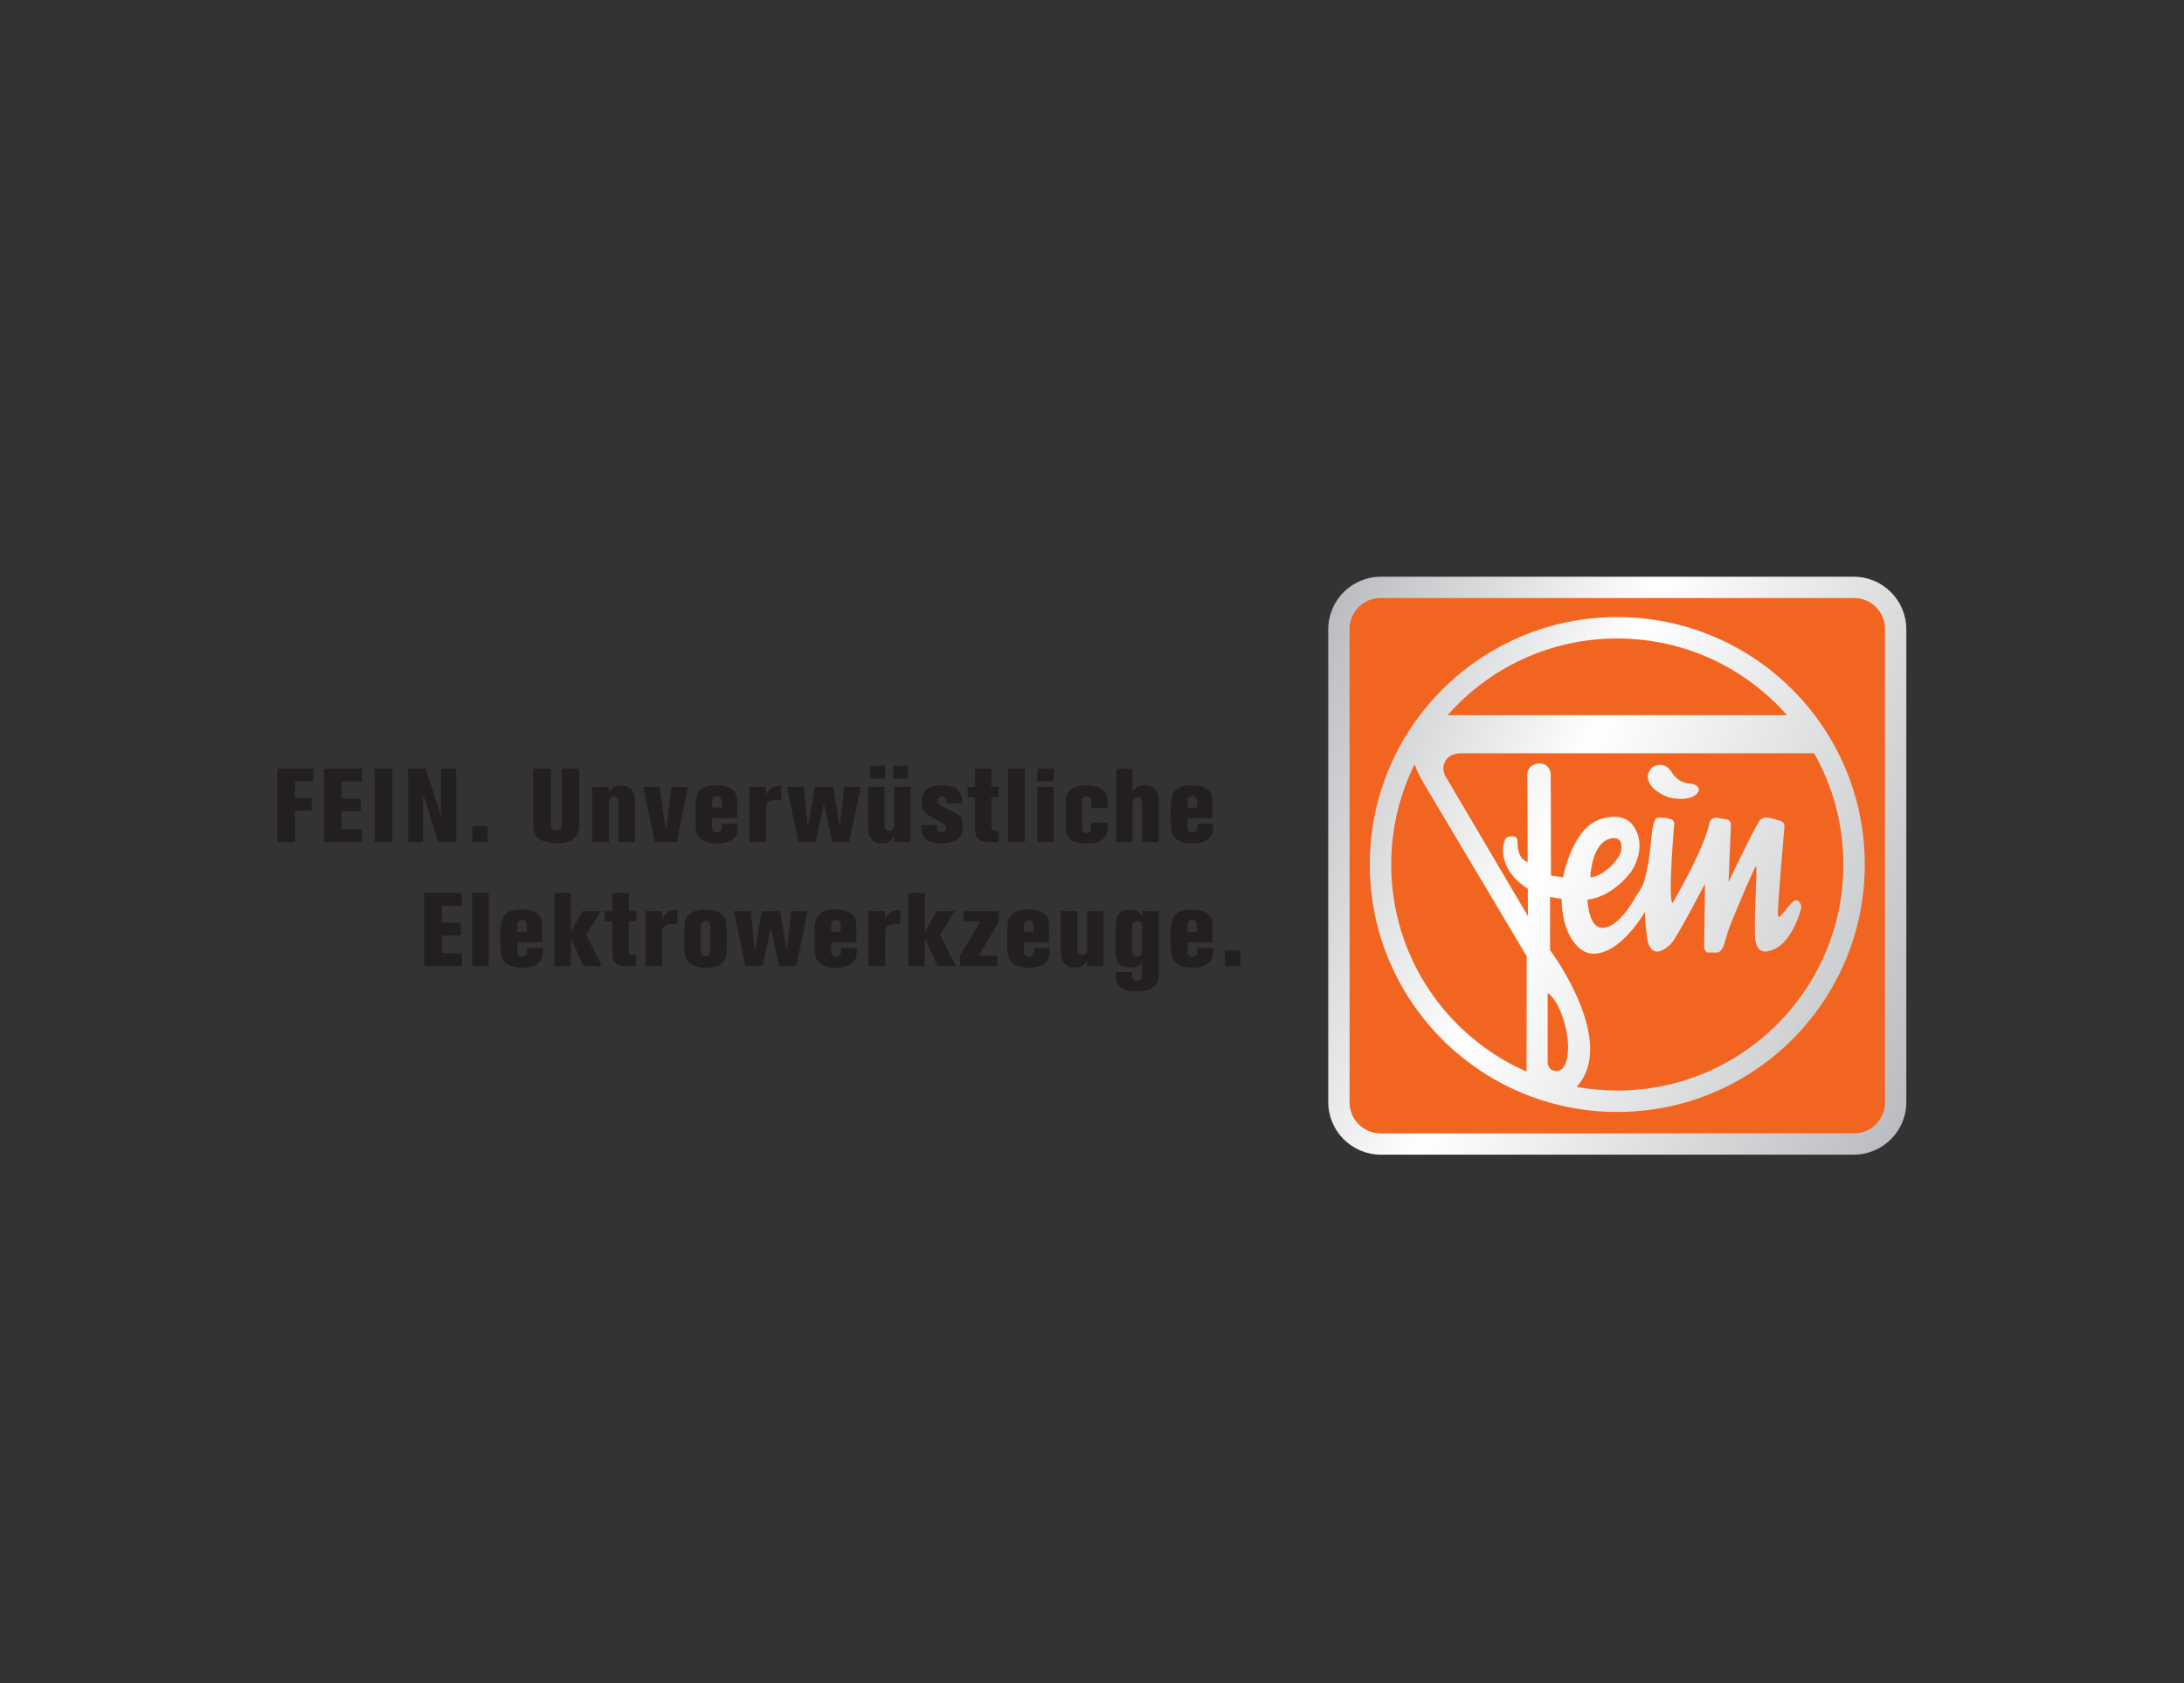
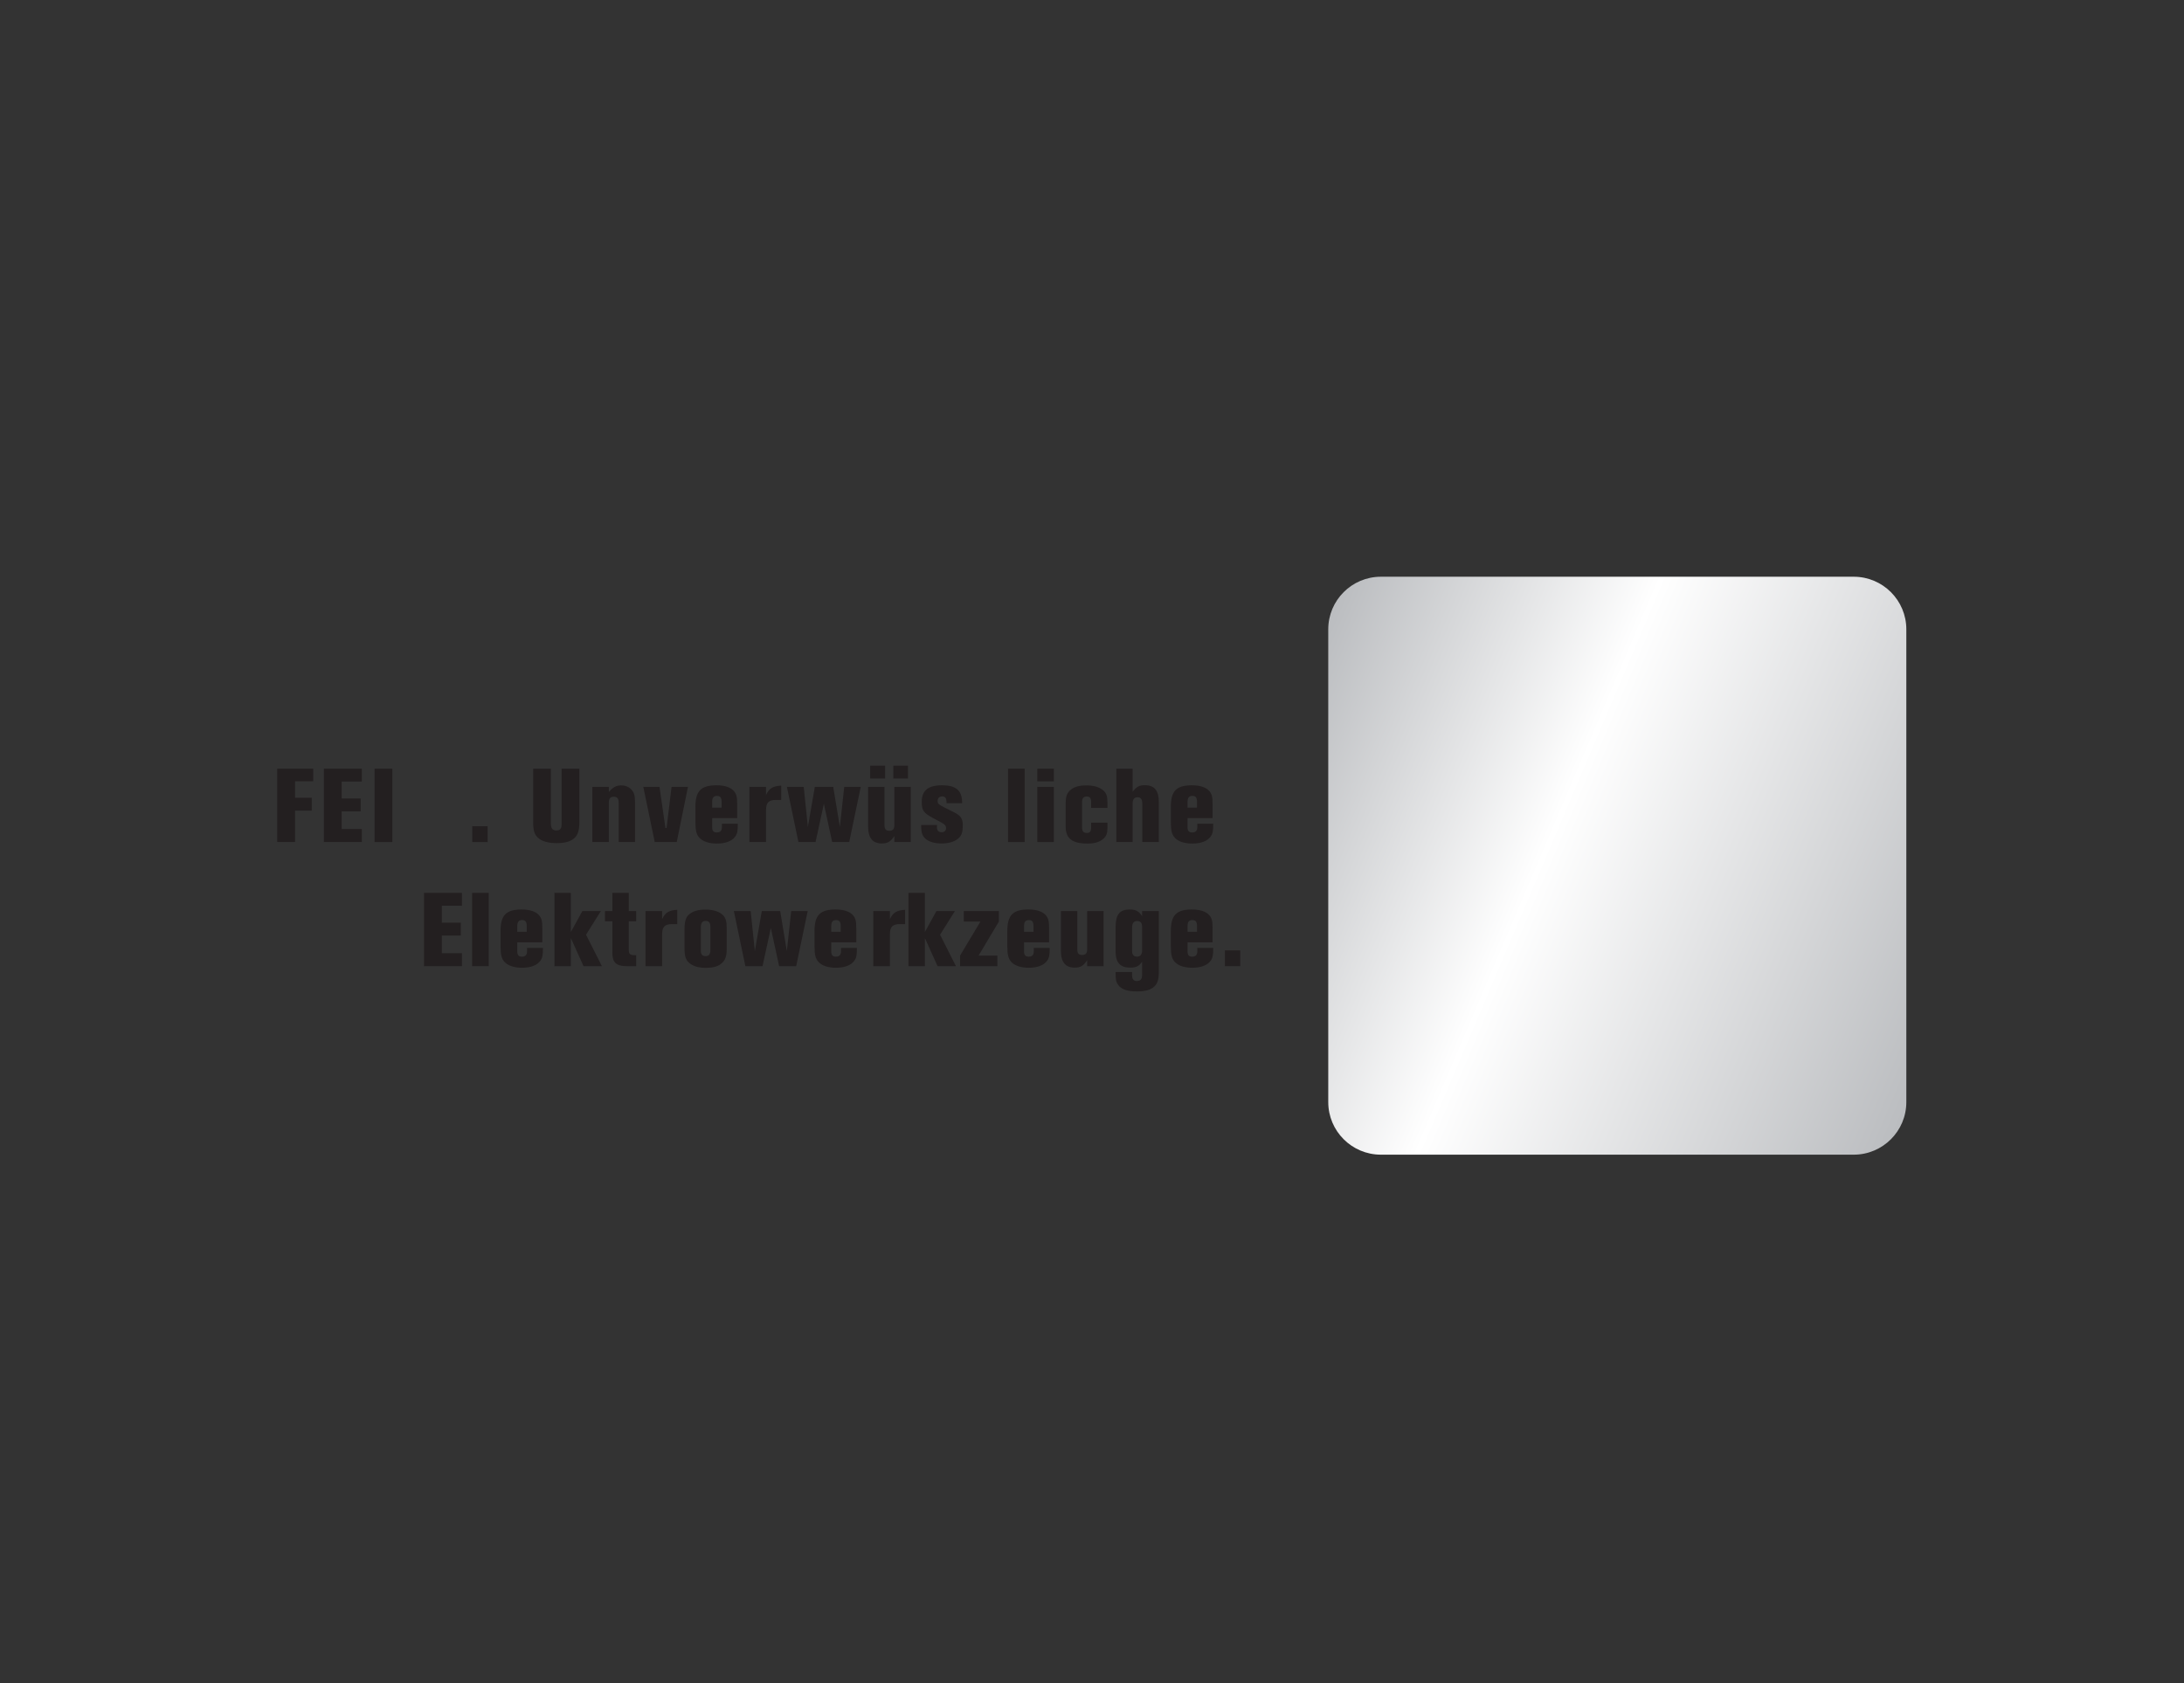
<svg xmlns="http://www.w3.org/2000/svg" width="100%" height="100%" viewBox="0 0 960 740" xml:space="preserve" style="fill-rule:evenodd;clip-rule:evenodd;stroke-linejoin:round;stroke-miterlimit:1.414;">
  <rect x="0" y="0" width="960" height="740" fill="#333333" stroke="none" />
  <g>
    <path d="M606.979,507.675c-12.773,0 -23.131,-10.357 -23.131,-23.129l0,-207.843c0,-12.775 10.358,-23.132 23.131,-23.132l207.84,0c12.768,0 23.127,10.357 23.127,23.132l0,207.843c0,12.772 -10.359,23.129 -23.127,23.129l-207.84,0Z" style="fill:url(#_Linear1);" />
-     <path d="M680.299,466.993l0,-30.47c6.015,4.444 8.957,17.387 8.957,23.601c0,12.033 -5.496,10.727 -5.496,10.727c0,0 -3.398,0 -3.461,-3.858Zm134.679,31.317l-208.167,0c-7.512,0 -13.598,-6.092 -13.598,-13.605l0,-208.17c0,-7.51 6.086,-13.6 13.598,-13.6l208.167,0c7.507,0 13.598,6.09 13.598,13.6l0,208.17c0,7.513 -6.091,13.605 -13.598,13.605Zm-85.45,-162.084c2.741,0 4.378,1.831 5.237,3.206c0.845,1.372 3.125,4.762 7.838,5.033c3.399,0.197 6.082,2.616 2.352,5.294c-3.725,2.683 -11.241,0.983 -11.966,0.658c-0.72,-0.328 -8.563,-3.269 -8.688,-8.894c-0.072,-2.811 2.477,-5.297 5.227,-5.297Zm-30.47,49.494c0,0 0.273,-11.683 6.153,-15.821c2.875,-2.028 8.635,-2.769 7.383,4.183c-0.586,3.269 -7.191,11.18 -13.536,11.638Zm-87.538,-5.621c0,-15.834 3.701,-30.802 10.286,-44.089c1.138,3.781 5.208,10.419 5.208,10.419l44.064,74.005l-0.062,50.717c-35.03,-15.363 -59.496,-50.354 -59.496,-91.052Zm24.763,-65.643c18.211,-20.684 44.885,-33.737 74.611,-33.737c29.722,0 56.405,13.053 74.612,33.737l-149.223,0Zm35.055,26.217l0.163,38.401c-4.834,-1.742 -4.416,-8.121 -4.541,-9.7c-0.187,-2.302 -3.725,-1.827 -4.714,-1.044c-1.569,1.244 -1.627,5.297 -1.627,5.297c0.058,9.266 7.363,14.828 10.935,17.088l0.048,12.071l-36.548,-62.046c-1.699,-4.056 0.13,-9.546 7.32,-9.546l155.05,0c8.179,14.436 12.85,31.126 12.85,48.905c0,54.883 -44.496,99.379 -99.38,99.379c-6.11,0 -12.091,-0.548 -17.894,-1.604c16.411,-17.661 -5.606,-52.009 -11.654,-60.12l0,-23.41l5.097,0.917c0,14.649 6.936,24.066 13.863,24.066c12.417,0 22.752,-18.438 22.752,-18.438c-0.135,4.577 1.171,12.943 1.171,12.943c2.222,8.634 8.894,2.617 10.334,1.044c2.875,-3.138 14.904,-26.408 14.904,-26.408l-0.389,27.325c0,3.012 1.7,3.005 1.7,3.005l4.046,0.007c1.574,0 2.88,-3.012 2.88,-3.012l1.834,-6.271c1.046,-3.4 11.38,-27.854 12.292,-28.64c0.912,-0.783 -1.305,27.589 -0.134,33.084c1.176,5.494 5.102,4.316 5.102,4.316c11.117,-1.699 15.039,-19.488 15.039,-19.488c0,0 -1.051,-6.013 -5.103,-0.917l-3.398,4.056c-1.958,2.483 -1.834,0.134 -1.834,0.134c-0.259,-3.145 2.88,-38.738 2.88,-38.738c0.068,-1.929 -1.641,-2.356 -2.16,-2.55c-0.547,-0.207 -4.377,-1.276 -5.424,-1.343c-3.148,-0.195 -4.056,2.486 -4.056,2.486c-2.745,4.447 -12.945,25.89 -12.945,25.89l1.046,-24.712c0.13,-3.008 -2.217,-2.878 -2.217,-2.878l-2.885,-0.522c-4.181,-1.048 -4.445,2.617 -4.445,2.617c-2.611,11.899 -16.21,34.879 -16.21,34.879c-1.968,-3.107 0.85,-34.946 0.85,-34.946c0,-1.964 -1.896,-2.158 -1.896,-2.158c-2.074,-0.739 -3.715,-0.688 -5.626,-0.491c-1.296,0.134 -2.155,4.607 -2.419,7.487c-2.093,23.061 -4.901,23.471 -6.926,27.065c-1.987,3.514 -8.175,13.796 -14.717,13.796c-6.274,0 -6.533,-12.421 -6.533,-12.421c11.573,-1.248 19.421,-12.618 19.421,-12.618c7.843,-13.011 -0.202,-20.924 -0.202,-20.924c-5.62,-5.619 -14.836,-1.306 -14.836,-1.306c-11.511,4.903 -15.106,25.04 -15.106,25.04l-5.362,-0.783c0,0 0,-37.661 -0.129,-44.458c-0.125,-6.67 -10.2,-6.279 -10.267,0.194Zm39.556,148.221c60.087,0 108.792,-48.711 108.792,-108.795c0,-60.086 -48.705,-108.795 -108.792,-108.795c-60.081,0 -108.792,48.709 -108.792,108.795c0,60.084 48.711,108.795 108.792,108.795Z" style="fill:#f26521;" />
    <path d="M137.683,343.49l-7.99,0l0,7.262l7.352,0l0,5.659l-7.352,0l0,13.791l-7.853,0l0,-32.236l15.843,0l0,5.524Z" style="fill:#231f20;fill-rule:nonzero;" />
    <path d="M159.041,343.628l-8.857,0l0,7.442l8.354,0l0,5.66l-8.354,0l0,7.767l8.857,0l0,5.705l-16.666,0l0,-32.236l16.666,0l0,5.662Z" style="fill:#231f20;fill-rule:nonzero;" />
    <rect x="164.646" y="337.966" width="7.807" height="32.236" style="fill:#231f20;fill-rule:nonzero;" />
-     <path d="M200.526,337.966l0,32.236l-7.853,0l-6.666,-20.959l0,20.959l-6.575,0l0,-32.236l7.717,0l6.711,20.957l0,-20.957l6.666,0Z" style="fill:#231f20;fill-rule:nonzero;" />
    <rect x="207.588" y="363.262" width="6.758" height="6.94" style="fill:#231f20;fill-rule:nonzero;" />
    <path d="M242.16,362.256c0,1.967 0.776,2.878 2.42,2.878c1.598,0 2.283,-0.777 2.283,-2.738l0,-24.43l7.808,0l0,23.151c0,4.062 -0.64,6.073 -2.374,7.531c-1.598,1.369 -4.11,2.057 -7.534,2.057c-3.79,0 -6.621,-0.822 -8.31,-2.375c-1.553,-1.458 -2.101,-3.241 -2.101,-6.94l0,-23.424l7.808,0l0,24.29Z" style="fill:#231f20;fill-rule:nonzero;" />
    <path d="M271.963,370.202l0,-17.261c0,-1.826 -0.686,-2.648 -2.147,-2.648c-1.506,0 -2.192,0.822 -2.192,2.512l0,17.397l-7.26,0l0,-24.244l7.26,0l0,2.279c1.735,-2.098 3.288,-2.922 5.434,-2.922c1.827,0 3.288,0.595 4.43,1.782c1.232,1.324 1.642,2.738 1.642,5.571l0,17.534l-7.167,0Z" style="fill:#231f20;fill-rule:nonzero;" />
    <path d="M292.495,364.039l0.503,0l2.192,-18.081l7.213,0l-4.931,24.244l-9.68,0l-5.022,-24.244l7.123,0l2.602,18.081Z" style="fill:#231f20;fill-rule:nonzero;" />
    <path d="M317.188,355.088l0,-2.509c0,-1.875 -0.593,-2.649 -2.01,-2.649c-1.506,0 -2.146,0.822 -2.146,2.649l0,2.509l4.156,0Zm-4.156,4.612l0,3.976c0,1.642 0.594,2.324 2.009,2.324c1.598,0 2.284,-0.777 2.284,-2.42l0,-1.413l6.986,0c0,3.285 -0.229,4.381 -1.141,5.66c-1.462,2.012 -4.247,3.062 -8.129,3.062c-3.287,0 -5.981,-0.872 -7.533,-2.47c-1.371,-1.414 -1.828,-3.24 -1.828,-7.118l0,-6.577c0,-6.943 2.468,-9.454 9.27,-9.454c3.516,0 6.209,0.869 7.626,2.511c1.141,1.28 1.461,2.605 1.461,5.8l0,6.119l-11.005,0Z" style="fill:#231f20;fill-rule:nonzero;" />
    <path d="M343.384,351.71l-2.102,0c-3.423,-0.048 -4.564,1.143 -4.564,4.565l0,13.927l-7.306,0l0,-24.244l7.306,0l0,3.559c1.369,-2.878 2.922,-3.881 6.666,-4.107l0,6.3Z" style="fill:#231f20;fill-rule:nonzero;" />
    <path d="M373.283,370.202l-7.489,0l-3.653,-16.802l-3.653,16.802l-7.535,0l-5.067,-24.244l7.396,0l1.827,17.622l3.06,-17.622l8.082,0l2.922,17.622l1.917,-17.622l7.26,0l-5.067,24.244Z" style="fill:#231f20;fill-rule:nonzero;" />
    <path d="M399.108,336.642l0,5.661l-6.439,0l0,-5.661l6.439,0Zm-10.045,0l0,5.661l-6.575,0l0,-5.661l6.575,0Zm11.277,33.56l-7.214,0l0,-2.649c-1.554,2.419 -2.922,3.291 -5.434,3.291c-4.156,0 -6.118,-2.425 -6.118,-7.582l0,-17.304l7.215,0l0,16.89c0,1.694 0.638,2.426 2.146,2.426c1.505,0 2.191,-0.777 2.191,-2.47l0,-16.846l7.214,0l0,24.244Z" style="fill:#231f20;fill-rule:nonzero;" />
    <path d="M416.035,353.126l0,-0.503c0,-1.69 -0.594,-2.467 -1.918,-2.467c-1.233,0 -1.963,0.777 -1.963,2.009c0,1.187 0.365,1.509 3.013,2.878l4.201,2.101c2.968,1.506 3.836,2.782 3.836,5.704c0,2.789 -0.411,4.157 -1.552,5.392c-1.598,1.688 -4.293,2.604 -7.762,2.604c-2.969,0 -5.434,-0.687 -6.896,-1.922c-1.598,-1.28 -2.101,-2.782 -2.101,-6.207l6.987,0l-0.046,1.005c0,1.414 0.731,2.191 2.056,2.191c1.187,0 1.961,-0.732 1.961,-1.783c0,-1.05 -0.454,-1.598 -2.008,-2.464l-3.423,-1.827c-4.521,-2.42 -5.252,-3.47 -5.252,-7.354c0,-4.883 2.831,-7.213 8.858,-7.213c6.301,0 8.904,2.286 8.904,7.856l-6.895,0Z" style="fill:#231f20;fill-rule:nonzero;" />
-     <path d="M435.793,345.958l3.244,0l0,4.52l-3.244,0l0,12.6c0,1.922 0.596,2.33 3.244,2.285l0,4.839l-4.112,0c-4.656,0 -6.391,-1.643 -6.345,-5.979l0,-13.745l-3.242,0l0,-4.52l3.242,0l0,-7.992l7.213,0l0,7.992Z" style="fill:#231f20;fill-rule:nonzero;" />
    <rect x="443.093" y="337.966" width="7.306" height="32.236" style="fill:#231f20;fill-rule:nonzero;" />
    <path d="M463.221,345.958l0,24.244l-7.261,0l0,-24.244l7.261,0Zm0,-7.992l0,5.572l-7.261,0l0,-5.572l7.261,0Z" style="fill:#231f20;fill-rule:nonzero;" />
    <path d="M479.605,355.227l0,-2.744c0,-1.55 -0.591,-2.279 -1.916,-2.279c-1.369,0 -2.057,0.777 -2.057,2.279l0,11.467c0,1.547 0.688,2.279 2.101,2.279c1.325,0 1.872,-0.637 1.872,-2.279l0,-2.241l7.177,0l0,2.19c0,2.425 -0.417,3.609 -1.742,4.845c-1.594,1.458 -3.883,2.145 -7.032,2.145c-6.711,0 -9.588,-2.241 -9.588,-7.442l0,-10.047c0,-3.244 0.547,-4.794 2.237,-6.166c1.554,-1.324 3.747,-1.919 6.895,-1.919c3.288,0 5.846,0.776 7.488,2.285c1.325,1.188 1.742,2.464 1.742,5.297l0,2.33l-7.177,0Z" style="fill:#231f20;fill-rule:nonzero;" />
    <path d="M497.86,348.148c1.599,-2.19 2.919,-2.923 5.295,-2.923c4.291,0 6.216,2.331 6.216,7.443l0,17.534l-7.267,0l0,-16.758c0,-2.011 -0.634,-2.921 -2.05,-2.921c-1.464,0 -2.194,0.91 -2.194,2.737l0,16.942l-7.17,0l0,-32.236l7.17,0l0,10.182Z" style="fill:#231f20;fill-rule:nonzero;" />
    <path d="M526.157,355.088l0,-2.509c0,-1.875 -0.591,-2.649 -2.011,-2.649c-1.503,0 -2.146,0.822 -2.146,2.649l0,2.509l4.157,0Zm-4.157,4.612l0,3.976c0,1.642 0.6,2.324 2.011,2.324c1.599,0 2.28,-0.777 2.28,-2.42l0,-1.413l6.989,0c0,3.285 -0.226,4.381 -1.142,5.66c-1.46,2.012 -4.248,3.062 -8.127,3.062c-3.288,0 -5.985,-0.872 -7.536,-2.47c-1.368,-1.414 -1.819,-3.24 -1.819,-7.118l0,-6.577c0,-6.943 2.462,-9.454 9.269,-9.454c3.513,0 6.206,0.869 7.617,2.511c1.148,1.28 1.464,2.605 1.464,5.8l0,6.119l-11.006,0Z" style="fill:#231f20;fill-rule:nonzero;" />
    <path d="M203.059,398.228l-8.858,0l0,7.442l8.355,0l0,5.66l-8.355,0l0,7.767l8.858,0l0,5.705l-16.667,0l0,-32.234l16.667,0l0,5.66Z" style="fill:#231f20;fill-rule:nonzero;" />
    <rect x="207.523" y="392.568" width="7.307" height="32.234" style="fill:#231f20;fill-rule:nonzero;" />
    <path d="M231.533,409.688l0,-2.509c0,-1.871 -0.593,-2.649 -2.01,-2.649c-1.506,0 -2.146,0.822 -2.146,2.649l0,2.509l4.156,0Zm-4.156,4.615l0,3.973c0,1.643 0.594,2.331 2.009,2.331c1.598,0 2.284,-0.777 2.284,-2.426l0,-1.414l6.986,0c0,3.292 -0.228,4.386 -1.141,5.66c-1.462,2.012 -4.247,3.063 -8.129,3.063c-3.286,0 -5.982,-0.866 -7.533,-2.465c-1.371,-1.419 -1.827,-3.246 -1.827,-7.124l0,-6.576c0,-6.94 2.466,-9.455 9.269,-9.455c3.517,0 6.211,0.872 7.626,2.515c1.141,1.28 1.461,2.604 1.461,5.8l0,6.118l-11.005,0Z" style="fill:#231f20;fill-rule:nonzero;" />
    <path d="M250.928,409.783l5.068,-9.225l8.126,0l-6.529,10.409l6.986,13.835l-8.082,0l-5.569,-12.371l0,12.371l-7.216,0l0,-32.234l7.216,0l0,17.215Z" style="fill:#231f20;fill-rule:nonzero;" />
    <path d="M276.391,400.558l3.242,0l0,4.52l-3.242,0l0,12.606c0,1.916 0.593,2.324 3.242,2.279l0,4.839l-4.11,0c-4.657,0 -6.392,-1.643 -6.346,-5.978l0,-13.746l-3.242,0l0,-4.52l3.242,0l0,-7.99l7.214,0l0,7.99Z" style="fill:#231f20;fill-rule:nonzero;" />
    <path d="M297.708,406.313l-2.101,0c-3.424,-0.051 -4.565,1.14 -4.565,4.565l0,13.924l-7.306,0l0,-24.244l7.306,0l0,3.559c1.369,-2.878 2.922,-3.878 6.666,-4.107l0,6.303Z" style="fill:#231f20;fill-rule:nonzero;" />
    <path d="M308.063,418.002c0,1.643 0.638,2.375 2.1,2.375c1.461,0 2.101,-0.821 2.101,-2.744l0,-10.002c0,-1.961 -0.594,-2.738 -2.101,-2.738c-1.462,0 -2.1,0.917 -2.1,2.878l0,10.231Zm11.369,-0.821c0,3.514 -0.684,5.202 -2.648,6.71c-1.461,1.096 -3.653,1.643 -6.439,1.643c-3.013,0 -5.25,-0.592 -6.894,-1.783c-1.963,-1.413 -2.557,-3.056 -2.557,-6.895l0,-8.353c0,-3.514 0.594,-5.341 2.192,-6.621c1.644,-1.324 3.973,-1.967 7.077,-1.967c3.562,0 6.393,1.006 7.854,2.699c1.05,1.229 1.415,2.648 1.415,5.342l0,9.225Z" style="fill:#231f20;fill-rule:nonzero;" />
    <path d="M349.968,424.802l-7.488,0l-3.653,-16.802l-3.653,16.802l-7.535,0l-5.068,-24.244l7.396,0l1.828,17.623l3.059,-17.623l8.082,0l2.923,17.623l1.916,-17.623l7.261,0l-5.068,24.244Z" style="fill:#231f20;fill-rule:nonzero;" />
    <path d="M369.538,409.688l0,-2.509c0,-1.871 -0.594,-2.649 -2.011,-2.649c-1.505,0 -2.145,0.822 -2.145,2.649l0,2.509l4.156,0Zm-4.156,4.615l0,3.973c0,1.643 0.594,2.331 2.009,2.331c1.597,0 2.283,-0.777 2.283,-2.426l0,-1.414l6.986,0c0,3.292 -0.229,4.386 -1.141,5.66c-1.461,2.012 -4.247,3.063 -8.128,3.063c-3.287,0 -5.982,-0.866 -7.534,-2.465c-1.37,-1.419 -1.827,-3.246 -1.827,-7.124l0,-6.576c0,-6.94 2.467,-9.455 9.27,-9.455c3.516,0 6.209,0.872 7.626,2.515c1.141,1.28 1.461,2.604 1.461,5.8l0,6.118l-11.005,0Z" style="fill:#231f20;fill-rule:nonzero;" />
-     <path d="M395.735,406.313l-2.101,0c-3.424,-0.051 -4.565,1.14 -4.565,4.565l0,13.924l-7.306,0l0,-24.244l7.306,0l0,3.559c1.369,-2.878 2.922,-3.878 6.666,-4.107l0,6.303Z" style="fill:#231f20;fill-rule:nonzero;" />
+     <path d="M395.735,406.313c-3.424,-0.051 -4.565,1.14 -4.565,4.565l0,13.924l-7.306,0l0,-24.244l7.306,0l0,3.559c1.369,-2.878 2.922,-3.878 6.666,-4.107l0,6.303Z" style="fill:#231f20;fill-rule:nonzero;" />
    <path d="M406.547,409.783l5.068,-9.225l8.127,0l-6.53,10.409l6.987,13.835l-8.083,0l-5.569,-12.371l0,12.371l-7.215,0l0,-32.234l7.215,0l0,17.215Z" style="fill:#231f20;fill-rule:nonzero;" />
    <path d="M439.088,405.167l-8.948,14.981l8.267,0l0,4.654l-16.394,0l0,-4.654l8.95,-14.981l-7.306,0l0,-4.609l15.431,0l0,4.609Z" style="fill:#231f20;fill-rule:nonzero;" />
    <path d="M454.285,409.688l0,-2.509c0,-1.871 -0.595,-2.649 -2.012,-2.649c-1.505,0 -2.145,0.822 -2.145,2.649l0,2.509l4.157,0Zm-4.157,4.615l0,3.973c0,1.643 0.592,2.331 2.008,2.331c1.599,0 2.283,-0.777 2.283,-2.426l0,-1.414l6.987,0c0,3.292 -0.229,4.386 -1.143,5.66c-1.457,2.012 -4.246,3.063 -8.127,3.063c-3.288,0 -5.981,-0.866 -7.535,-2.465c-1.368,-1.419 -1.826,-3.246 -1.826,-7.124l0,-6.576c0,-6.94 2.47,-9.455 9.269,-9.455c3.518,0 6.211,0.872 7.628,2.515c1.139,1.28 1.461,2.604 1.461,5.8l0,6.118l-11.005,0Z" style="fill:#231f20;fill-rule:nonzero;" />
    <path d="M485.093,424.802l-7.213,0l0,-2.649c-1.553,2.426 -2.922,3.292 -5.437,3.292c-4.154,0 -6.118,-2.42 -6.118,-7.583l0,-17.304l7.216,0l0,16.897c0,1.687 0.64,2.419 2.146,2.419c1.505,0 2.193,-0.777 2.193,-2.464l0,-16.852l7.213,0l0,24.244Z" style="fill:#231f20;fill-rule:nonzero;" />
    <path d="M497.635,418.276c0,1.503 0.778,2.331 2.151,2.331c1.459,0 2.236,-0.962 2.236,-2.789l0,-10.231c0,-1.828 -0.686,-2.649 -2.145,-2.649c-1.507,0 -2.242,0.917 -2.242,2.789l0,10.549Zm4.387,-17.718l7.354,0l0,26.3c0,3.884 -0.547,5.616 -2.146,7.035c-1.555,1.369 -3.974,2.006 -7.444,2.006c-4.244,0 -6.807,-0.867 -8.175,-2.738c-1.051,-1.369 -1.233,-2.241 -1.233,-5.8l7.257,0l0,1.413c0,1.783 0.643,2.56 2.103,2.56c1.598,0 2.284,-0.822 2.284,-2.789l0,-5.749c-1.233,1.961 -2.602,2.649 -5.299,2.649c-4.291,0 -6.345,-2.241 -6.345,-7.08l0,-10.778c0,-5.476 1.78,-7.717 6.206,-7.717c2.649,0 4.156,0.821 5.438,2.967l0,-2.279Z" style="fill:#231f20;fill-rule:nonzero;" />
    <path d="M526.157,409.688l0,-2.509c0,-1.871 -0.591,-2.649 -2.007,-2.649c-1.507,0 -2.145,0.822 -2.145,2.649l0,2.509l4.152,0Zm-4.152,4.615l0,3.973c0,1.643 0.595,2.331 2.006,2.331c1.599,0 2.285,-0.777 2.285,-2.426l0,-1.414l6.984,0c0,3.292 -0.226,4.386 -1.138,5.66c-1.464,2.012 -4.248,3.063 -8.131,3.063c-3.283,0 -5.976,-0.866 -7.531,-2.465c-1.368,-1.419 -1.824,-3.246 -1.824,-7.124l0,-6.576c0,-6.94 2.462,-9.455 9.269,-9.455c3.513,0 6.206,0.872 7.627,2.515c1.138,1.28 1.454,2.604 1.454,5.8l0,6.118l-11.001,0Z" style="fill:#231f20;fill-rule:nonzero;" />
    <rect x="538.406" y="417.862" width="6.754" height="6.939" style="fill:#231f20;fill-rule:nonzero;" />
  </g>
  <defs>
    <linearGradient id="_Linear1" x1="0" y1="0" x2="1" y2="0" gradientUnits="userSpaceOnUse" gradientTransform="matrix(293.458,124.565,-124.565,293.458,564.168,318.341)">
      <stop offset="0" style="stop-color:#bbbdc0;stop-opacity:1" />
      <stop offset="0.4" style="stop-color:#fff;stop-opacity:1" />
      <stop offset="1" style="stop-color:#bbbdc0;stop-opacity:1" />
    </linearGradient>
  </defs>
</svg>